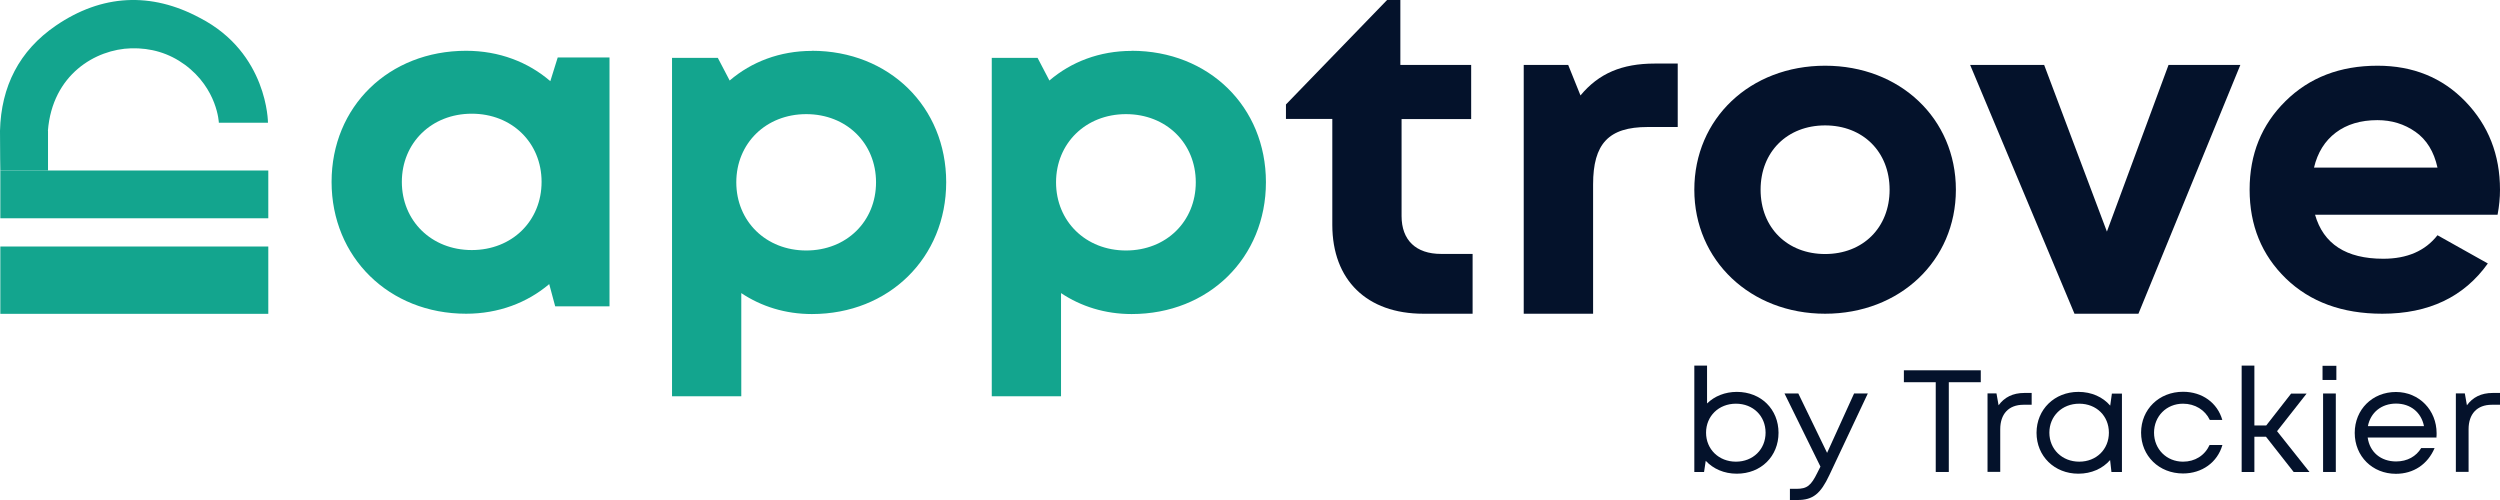
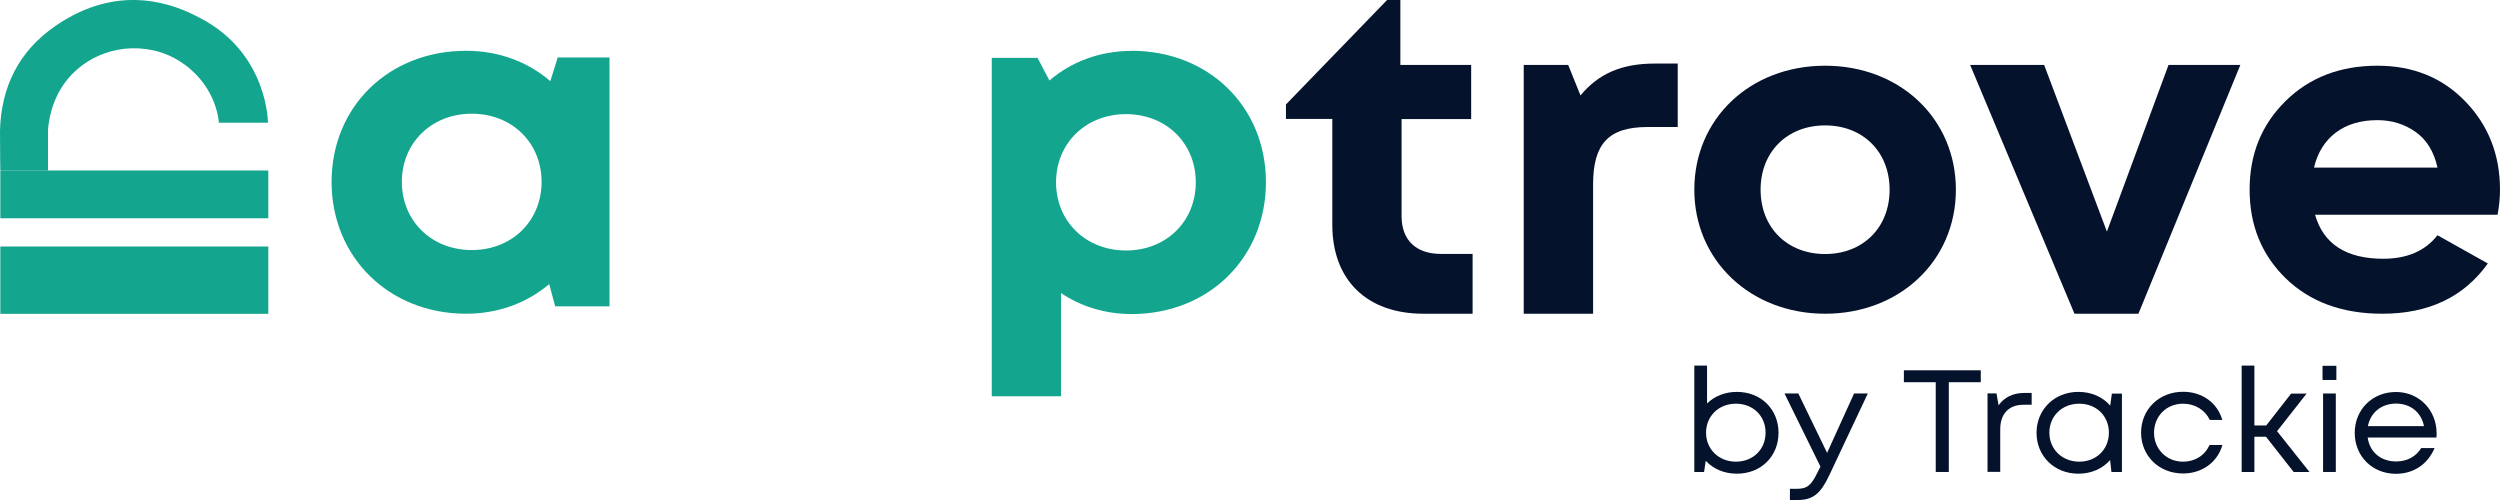
<svg xmlns="http://www.w3.org/2000/svg" width="210" height="42" viewBox="0 0 210 42" fill="none">
  <g clip-path="url(#clip0_1585_3509)">
    <path d="M145.892 32.918C147.937 32.918 149.396 34.388 149.396 36.354C149.396 38.32 147.937 39.79 145.892 39.79C144.823 39.79 143.913 39.385 143.281 38.708L143.141 39.646H142.323V30.709H143.392V33.892C144.015 33.279 144.898 32.918 145.901 32.918H145.892ZM148.309 36.345C148.309 34.947 147.268 33.91 145.818 33.91C144.368 33.91 143.309 34.956 143.309 36.345C143.309 37.734 144.377 38.78 145.818 38.78C147.258 38.78 148.309 37.743 148.309 36.345Z" fill="#04122B" />
    <path d="M156.896 33.053L153.662 39.916C152.928 41.477 152.286 42 151.004 42H150.353V41.062H150.892C151.803 41.062 152.128 40.791 152.667 39.691L152.918 39.195L149.898 33.053H151.059L153.476 38.041L155.743 33.053H156.896Z" fill="#04122B" />
    <path d="M166.375 32.106H163.699V39.646H162.602V32.106H159.926V31.105H166.385V32.106H166.375Z" fill="#04122B" />
    <path d="M170.66 33.026V34H169.972C168.727 34 168.02 34.776 168.02 36.057V39.637H166.952V33.044H167.704L167.881 34.045C168.364 33.378 169.071 33.008 170.046 33.008H170.66V33.026Z" fill="#04122B" />
    <path d="M178.243 33.053V39.646H177.361L177.249 38.645C176.626 39.357 175.688 39.79 174.582 39.79C172.574 39.79 171.069 38.32 171.069 36.354C171.069 34.388 172.584 32.918 174.582 32.918C175.697 32.918 176.636 33.351 177.258 34.072L177.398 33.062H178.253L178.243 33.053ZM177.147 36.345C177.147 34.947 176.106 33.91 174.656 33.91C173.206 33.91 172.147 34.956 172.147 36.345C172.147 37.734 173.216 38.78 174.656 38.78C176.097 38.78 177.147 37.743 177.147 36.345Z" fill="#04122B" />
    <path d="M22.537 14.322H0.028V18.335H22.537V14.322Z" fill="#13A58E" />
    <path d="M4.033 10.985C4.033 13.209 4.033 14.322 4.033 14.322H0.028C0.028 14.322 0 12.843 0 10.985C0.093 7.269 1.608 4.257 4.703 2.146C8.55 -0.478 12.686 -0.703 16.794 1.506C22.509 4.455 22.509 10.308 22.509 10.308H18.383C18.383 10.308 18.281 7.468 15.53 5.438C14.201 4.464 12.677 4.013 11.013 4.058C8.039 4.14 4.396 6.25 4.024 10.985" fill="#13A58E" />
    <path d="M22.537 20.707H0.028V26.362H22.537V20.707Z" fill="#13A58E" />
    <path d="M51.199 4.834V25.731H46.636L46.134 23.864C44.284 25.433 41.868 26.353 39.154 26.353C32.677 26.353 27.853 21.609 27.853 15.278C27.853 8.947 32.667 4.266 39.154 4.266C41.924 4.266 44.368 5.213 46.227 6.818L46.849 4.825H51.199V4.834ZM45.493 15.278C45.493 11.995 43.011 9.551 39.628 9.551C36.245 9.551 33.755 12.004 33.755 15.278C33.755 18.552 36.245 21.005 39.628 21.005C43.011 21.005 45.493 18.561 45.493 15.278Z" fill="#13A58E" />
-     <path d="M68.197 4.266C74.684 4.266 79.48 8.974 79.48 15.305C79.48 21.636 74.684 26.38 68.197 26.38C65.967 26.38 63.941 25.74 62.268 24.621V33.288H56.45V4.861H60.297L61.292 6.764C63.123 5.195 65.511 4.275 68.197 4.275V4.266ZM73.587 15.314C73.587 12.031 71.106 9.587 67.723 9.587C64.34 9.587 61.849 12.04 61.849 15.314C61.849 18.588 64.34 21.041 67.723 21.041C71.106 21.041 73.587 18.597 73.587 15.314Z" fill="#13A58E" />
    <path d="M95.056 4.266C101.543 4.266 106.338 8.974 106.338 15.305C106.338 21.636 101.543 26.38 95.056 26.38C92.825 26.38 90.799 25.74 89.126 24.621V33.288H83.308V4.861H87.156L88.15 6.764C89.981 5.195 92.37 4.275 95.056 4.275V4.266ZM100.446 15.314C100.446 12.031 97.965 9.587 94.582 9.587C91.199 9.587 88.708 12.04 88.708 15.314C88.708 18.588 91.199 21.041 94.582 21.041C97.965 21.041 100.446 18.597 100.446 15.314Z" fill="#13A58E" />
    <path d="M123.699 21.32V26.353H119.563C114.823 26.353 111.914 23.53 111.914 18.885V9.993H108.02V8.775L116.515 0H117.63V5.456H123.578V10.002H117.732V18.146C117.732 20.166 118.931 21.329 121.05 21.329H123.699V21.32Z" fill="#04122B" />
    <path d="M140.929 5.339V10.669H138.401C135.121 10.669 133.82 12.076 133.82 15.494V26.352H127.993V5.456H131.729L132.76 8.017C134.294 6.169 136.236 5.339 139.006 5.339H140.92H140.929Z" fill="#04122B" />
    <path d="M142.323 15.936C142.323 9.957 147.017 5.52 153.309 5.52C159.6 5.52 164.294 9.966 164.294 15.936C164.294 21.907 159.573 26.353 153.309 26.353C147.045 26.353 142.323 21.879 142.323 15.936ZM158.727 15.936C158.727 12.743 156.478 10.534 153.309 10.534C150.139 10.534 147.89 12.743 147.89 15.936C147.89 19.129 150.139 21.338 153.309 21.338C156.478 21.338 158.727 19.129 158.727 15.936Z" fill="#04122B" />
    <path d="M188.188 5.457L179.628 26.353H174.256L165.493 5.457H171.71L176.98 19.453L182.156 5.457H188.188Z" fill="#04122B" />
    <path d="M194.461 18.028C195.167 20.5 197.082 21.735 200.195 21.735C202.203 21.735 203.717 21.077 204.749 19.76L208.978 22.132C206.97 24.946 204.015 26.353 200.112 26.353C196.747 26.353 194.052 25.361 192.017 23.395C189.981 21.419 188.968 18.93 188.968 15.936C188.968 12.942 189.972 10.48 191.98 8.496C193.987 6.512 196.561 5.52 199.712 5.52C202.695 5.52 205.158 6.521 207.091 8.523C209.024 10.525 210 12.996 210 15.945C210 16.604 209.935 17.298 209.796 18.038H194.461V18.028ZM194.377 14.078H204.749C204.452 12.735 203.838 11.733 202.9 11.075C201.961 10.417 200.901 10.092 199.703 10.092C198.29 10.092 197.128 10.444 196.208 11.138C195.288 11.833 194.675 12.816 194.377 14.078Z" fill="#04122B" />
    <path d="M179.851 36.345C179.851 34.379 181.366 32.909 183.374 32.909C185 32.909 186.264 33.847 186.673 35.272H185.623C185.223 34.433 184.377 33.91 183.374 33.91C181.98 33.91 180.939 34.965 180.939 36.345C180.939 37.725 181.989 38.78 183.374 38.78C184.377 38.78 185.195 38.266 185.604 37.382H186.682C186.264 38.843 184.963 39.772 183.374 39.772C181.366 39.772 179.851 38.302 179.851 36.336V36.345Z" fill="#04122B" />
    <path d="M190.335 36.688H189.368V39.646H188.299V30.709H189.368V35.741H190.362L192.454 33.062H193.755L191.273 36.219L193.996 39.646H192.667L190.344 36.688H190.335Z" fill="#04122B" />
    <path d="M195.093 30.727H196.255V31.917H195.093V30.727ZM195.139 33.053H196.208V39.646H195.139V33.053Z" fill="#04122B" />
    <path d="M204.675 36.751H198.885C199.052 37.969 199.981 38.762 201.273 38.762C202.221 38.762 202.965 38.329 203.383 37.635H204.507C203.931 38.997 202.742 39.8 201.255 39.8C199.284 39.8 197.797 38.329 197.797 36.363C197.797 34.397 199.284 32.927 201.255 32.927C203.225 32.927 204.675 34.469 204.675 36.39C204.675 36.526 204.675 36.643 204.656 36.769H204.675V36.751ZM201.273 33.901C200.037 33.901 199.126 34.65 198.903 35.795H203.615C203.383 34.623 202.472 33.901 201.264 33.901H201.273Z" fill="#04122B" />
-     <path d="M210 33.026V34H209.312C208.067 34 207.361 34.776 207.361 36.057V39.637H206.292V33.044H207.045L207.221 34.045C207.704 33.378 208.411 33.008 209.387 33.008H210V33.026Z" fill="#04122B" />
  </g>
  <defs>
    <clipPath id="clip0_1585_3509">
      <rect width="210" height="42" fill="white" />
    </clipPath>
  </defs>
</svg>